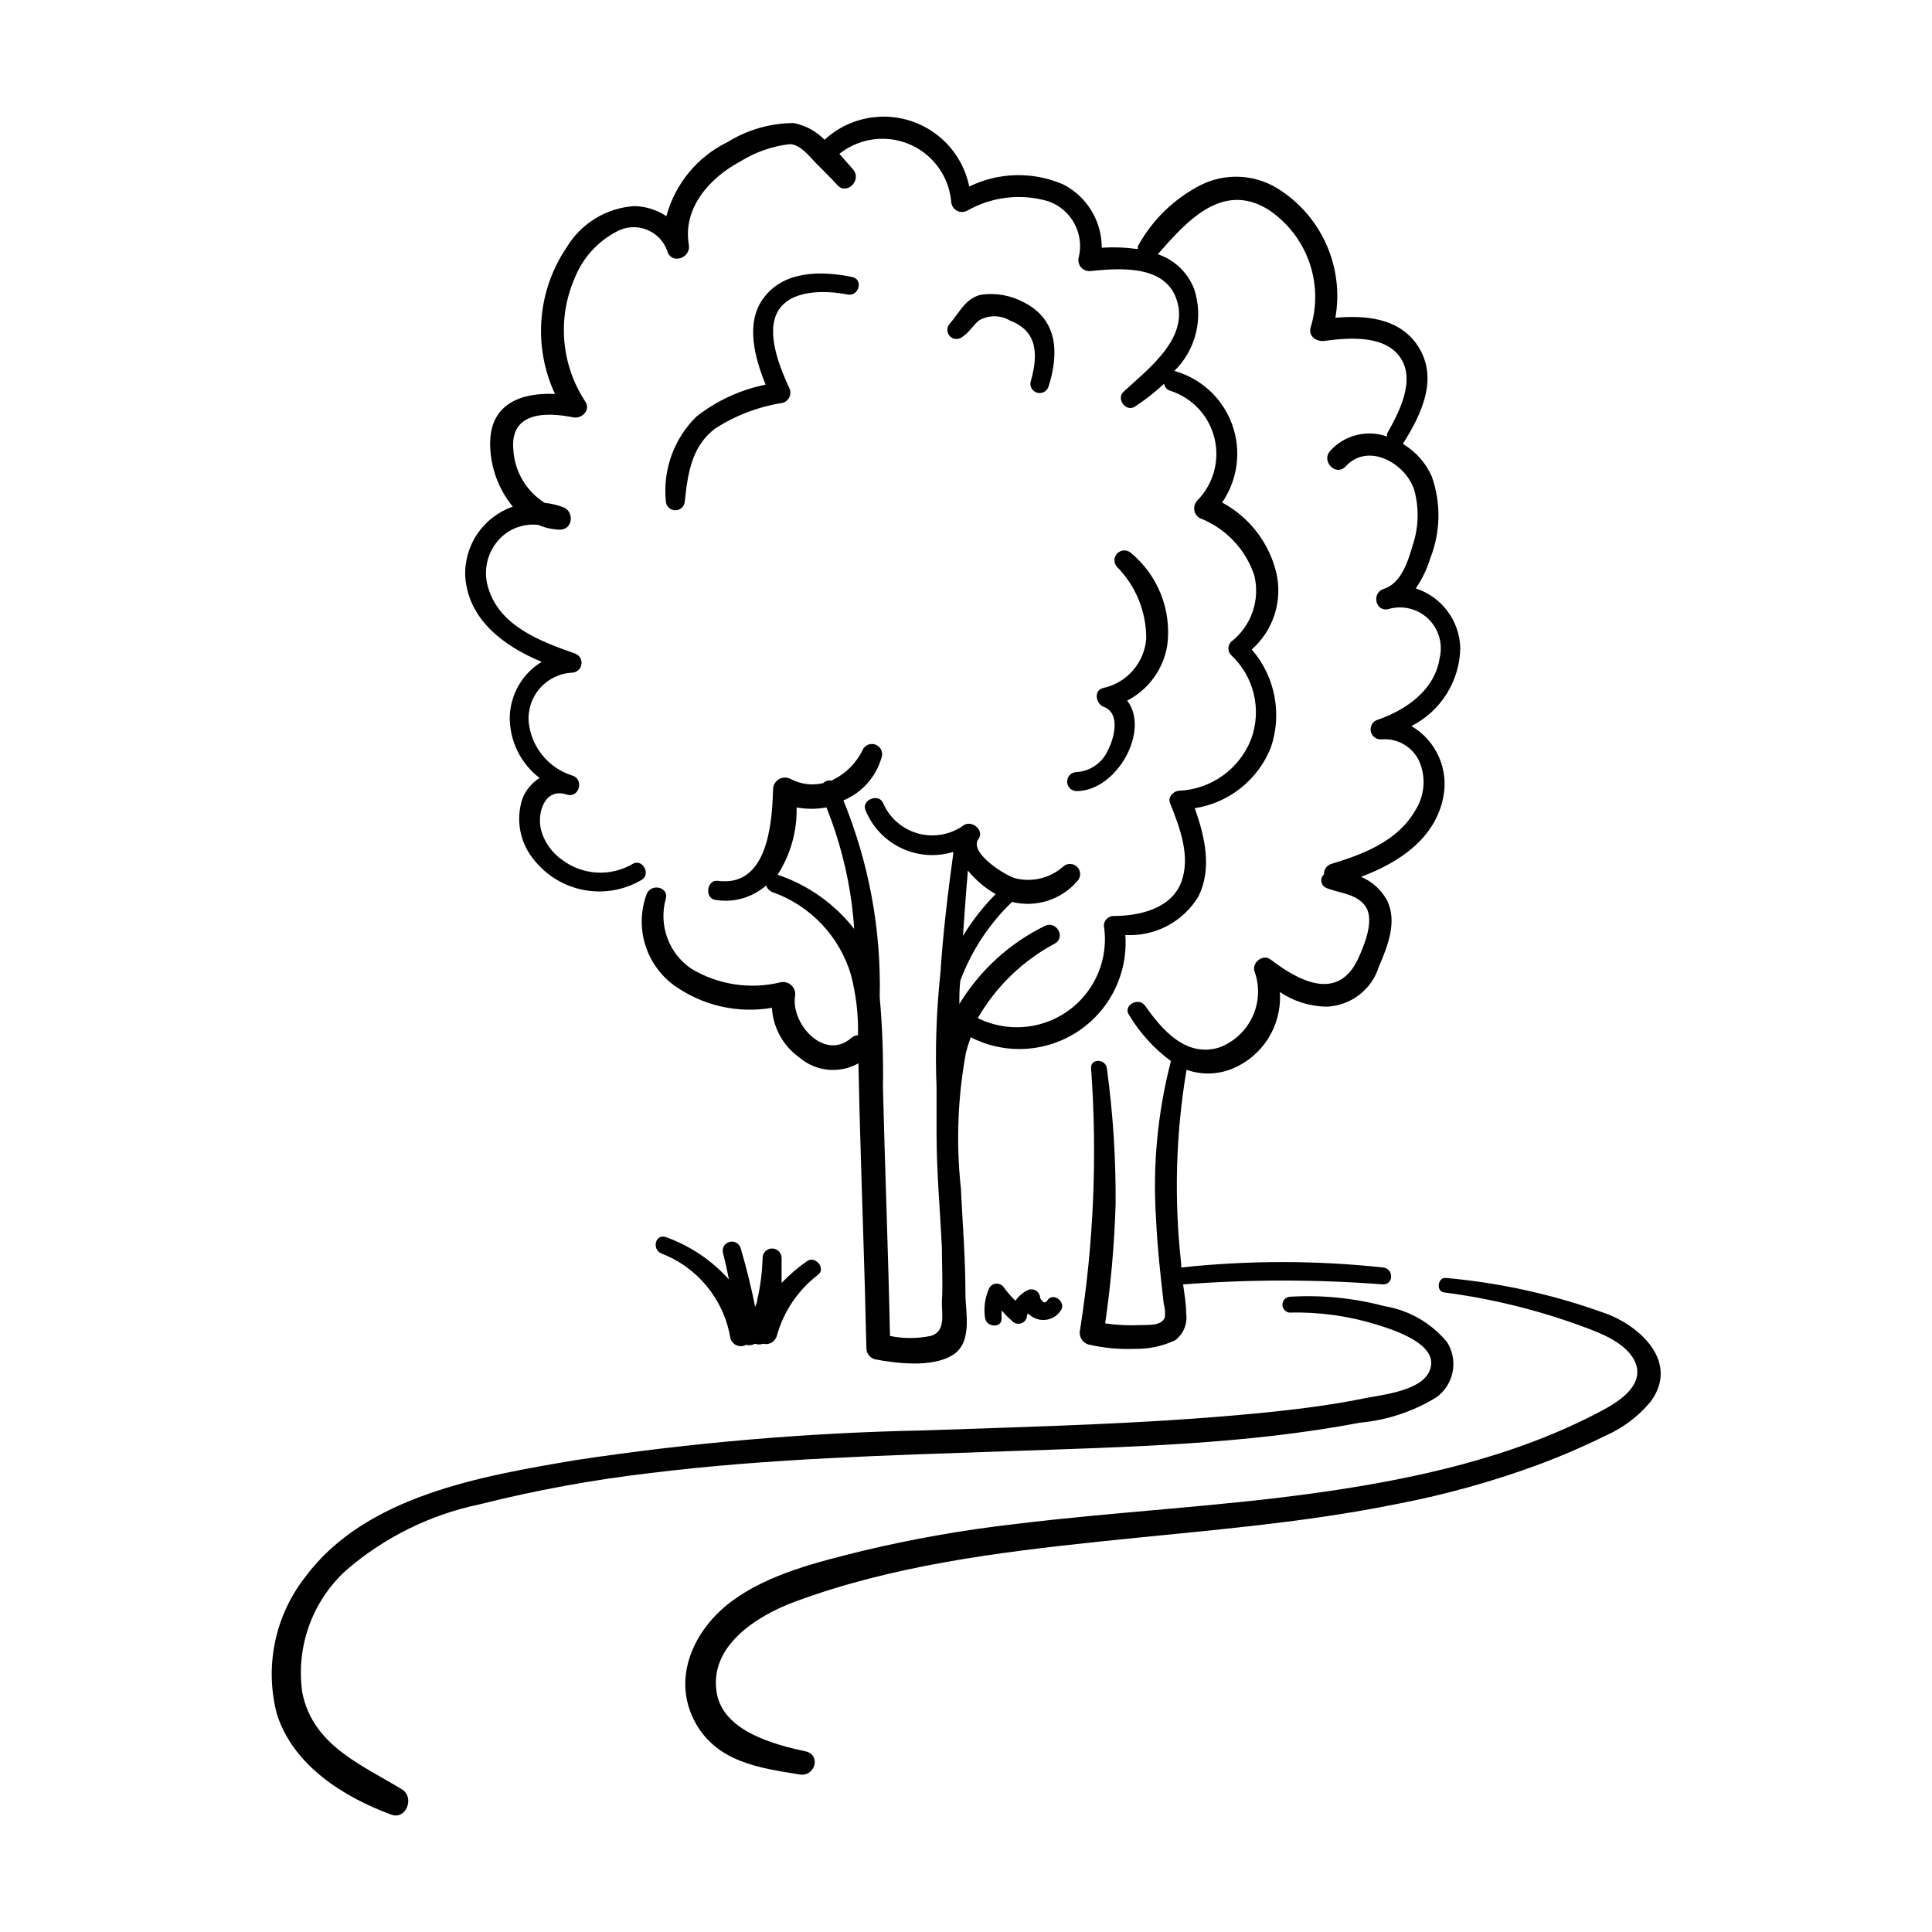
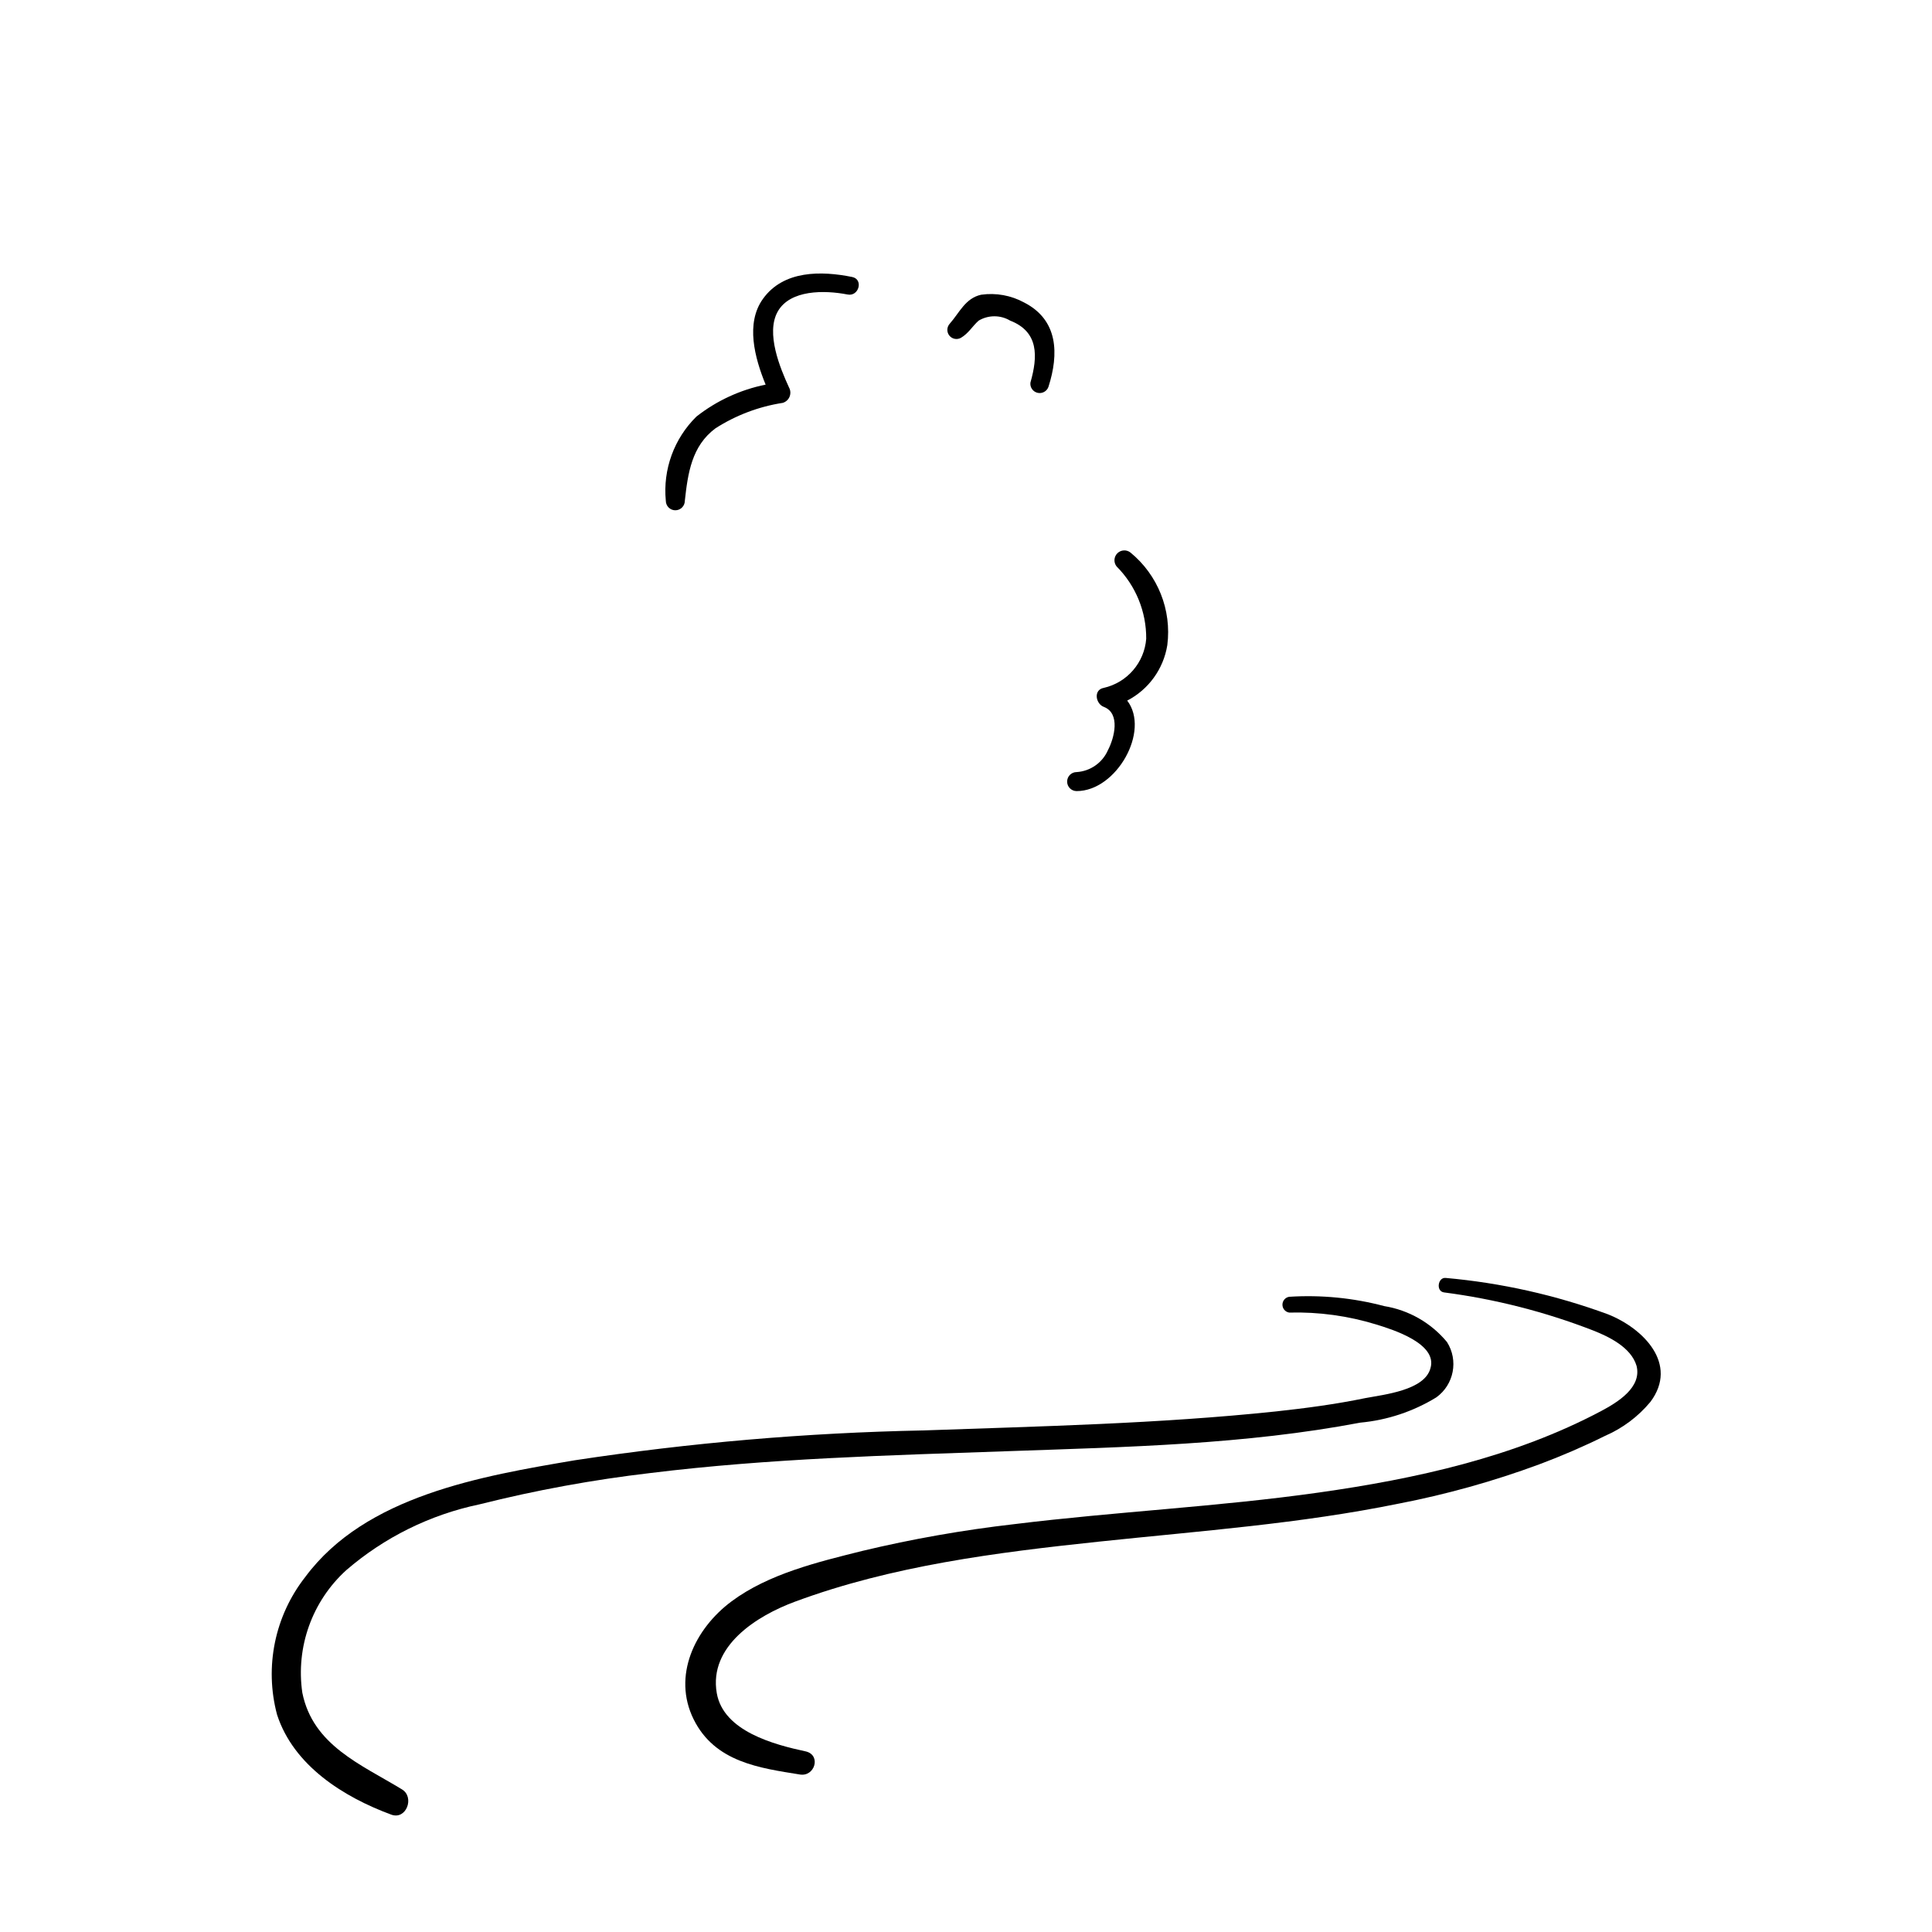
<svg xmlns="http://www.w3.org/2000/svg" fill="#000000" width="800px" height="800px" version="1.1" viewBox="144 144 512 512">
  <g>
    <path d="m247.7 624.9c3.981 1.461 6.246-4.637 2.82-6.699-10.828-6.602-23.574-11.641-26.398-25.594-1.77-12.094 2.594-24.277 11.641-32.496 10.09-8.703 22.223-14.699 35.266-17.434 14.918-3.75 30.062-6.523 45.344-8.312 31.488-3.879 63.227-4.684 94.867-5.793 31.641-1.109 62.676-1.762 93.254-7.559 7.141-0.66 14.035-2.953 20.152-6.699 4.672-3.371 5.91-9.797 2.82-14.66-4.207-5.082-10.113-8.465-16.625-9.523-8.207-2.176-16.715-3.008-25.191-2.469-1.027 0.16-1.789 1.051-1.789 2.094 0 1.043 0.762 1.93 1.789 2.09 7.832-0.207 15.641 0.867 23.125 3.172 4.231 1.309 16.273 5.039 14.309 11.586-1.562 5.848-12.242 6.957-17.281 7.914-7.809 1.613-15.77 2.672-23.68 3.527-31.086 3.273-62.371 3.93-93.559 5.039l0.004-0.004c-30.891 0.621-61.703 3.266-92.246 7.91-24.688 4.18-55.418 9.371-71.391 30.883-8.109 10.32-10.891 23.848-7.508 36.527 4.383 13.504 17.582 21.816 30.277 26.5z" />
    <path d="m526.66 486.5c13.523 1.758 26.785 5.141 39.5 10.074 4.231 1.664 10.078 4.484 11.539 9.371 1.461 5.742-5.039 9.672-9.27 11.941-23.125 12.293-49.324 18.035-75.016 21.664-26.703 3.777-53.656 5.039-80.609 8.363h-0.004c-13.566 1.555-27.027 3.926-40.305 7.102-11.688 2.922-24.789 6.047-34.613 13.352-9.824 7.305-15.719 19.801-10.078 31.234 5.644 11.438 17.582 12.949 28.164 14.66 3.93 0.656 5.691-5.039 1.664-6.098-8.465-1.812-21.914-5.34-23.68-15.469-2.168-12.488 10.629-20.5 20.707-24.227 25.645-9.523 53.402-13.047 80.609-15.922 27.207-2.871 53.254-4.734 79.449-10.078v0.004c12.641-2.449 25.059-5.918 37.133-10.379 5.953-2.219 11.789-4.738 17.48-7.559 4.668-2.019 8.793-5.109 12.043-9.016 7.559-10.078-1.965-19.547-11.285-23.227-13.84-5.086-28.289-8.32-42.977-9.625-2.066-0.199-2.621 3.527-0.453 3.832z" />
-     <path d="m320.45 471.84c-2.769-0.957-3.777 3.223-1.211 4.332l0.004 0.004c9.617 3.676 16.574 12.164 18.289 22.316 0.191 0.887 0.789 1.629 1.609 2.004 0.824 0.379 1.777 0.344 2.57-0.09 0.801 0.203 1.645 0.094 2.367-0.301 0.703 0.25 1.469 0.25 2.168 0 1.586 0.414 3.207-0.531 3.629-2.117 1.785-6.438 5.625-12.113 10.93-16.172 2.117-1.613-0.656-5.039-2.82-3.68v0.004c-2.473 1.711-4.769 3.668-6.852 5.844v-6.602c0-1.391-1.129-2.519-2.519-2.519s-2.519 1.129-2.519 2.519c-0.094 3.734-0.566 7.445-1.41 11.086 0 0.605-0.352 1.258-0.555 1.863-1.008-5.039-2.316-10.379-3.828-15.516v-0.004c-0.363-1.293-1.703-2.047-2.996-1.688-1.297 0.363-2.051 1.707-1.688 3 0.605 2.316 1.109 4.637 1.562 6.953h-0.004c-4.551-5.082-10.301-8.945-16.727-11.238z" />
-     <path d="m412.29 494.16c0.582 0.562 1.414 0.777 2.195 0.574 0.781-0.207 1.402-0.805 1.633-1.582 0-0.402 0-0.754 0.352-1.059 1.184 1.242 2.875 1.863 4.582 1.684 1.703-0.176 3.231-1.133 4.133-2.59 1.359-2.117-1.965-4.734-3.527-2.719-0.555 1.059-1.258 0.906-2.016-0.504h0.004c-0.016-0.82-0.465-1.574-1.18-1.977-0.711-0.402-1.586-0.398-2.297 0.012-1.23 0.641-2.285 1.574-3.074 2.719-1.102-1.074-2.113-2.238-3.023-3.477-0.465-0.746-1.324-1.156-2.199-1.051-0.875 0.109-1.609 0.715-1.883 1.555-0.992 2.352-1.32 4.93-0.957 7.457 0.352 2.719 4.734 2.82 4.383 0v-1.914c0.91 1.004 1.867 1.965 2.875 2.871z" />
    <path d="m429.32 348.61c-1.391 0-2.519 1.129-2.519 2.519s1.129 2.519 2.519 2.519c10.578 0 19.547-15.973 13.402-23.98 5.676-2.941 9.621-8.398 10.629-14.711 1.188-9.316-2.508-18.59-9.773-24.535-1.043-0.82-2.531-0.727-3.469 0.207-0.934 0.938-1.027 2.426-0.211 3.469 5.082 5.09 7.914 12.004 7.859 19.195-0.242 3.082-1.465 6.004-3.484 8.34-2.019 2.34-4.734 3.969-7.75 4.66-2.82 0.504-2.168 4.231 0 5.039 4.484 1.715 2.769 8.262 1.109 11.438v-0.004c-1.453 3.356-4.664 5.613-8.312 5.844z" />
    <path d="m421.86 246.49c2.769-8.664 2.621-17.684-6.449-22.32-3.473-1.898-7.465-2.621-11.387-2.066-4.18 0.906-5.742 4.734-8.312 7.656v0.004c-0.812 0.867-0.879 2.195-0.152 3.137 0.73 0.941 2.031 1.211 3.074 0.641 2.066-1.211 3.023-3.074 4.734-4.586l0.004 0.004c2.562-1.52 5.75-1.52 8.312 0 7.656 2.973 7.356 9.523 5.391 16.426v-0.004c-0.164 1.258 0.656 2.434 1.891 2.719 1.234 0.289 2.488-0.41 2.894-1.609z" />
-     <path d="m320.45 276.71c0 1.395 1.129 2.519 2.519 2.519s2.519-1.125 2.519-2.519c0.805-7.305 1.812-14.508 8.113-19.195 5.406-3.469 11.48-5.769 17.832-6.75 0.824-0.242 1.492-0.848 1.812-1.641 0.324-0.793 0.27-1.691-0.148-2.441-2.316-5.039-6.246-14.41-2.973-20.152 3.273-5.742 12.293-5.691 18.488-4.484 2.973 0.605 4.281-3.981 1.258-4.637-8.211-1.664-18.238-1.812-23.68 5.793-4.637 6.449-2.215 15.566 0.707 22.723l0.004 0.004c-6.691 1.352-12.973 4.25-18.34 8.465-5.934 5.832-8.918 14.035-8.113 22.316z" />
-     <path d="m287.55 319.39c-5.156 3.148-8.352 8.715-8.461 14.762-0.008 6.281 2.918 12.203 7.906 16.02-2.047 1.289-3.633 3.195-4.531 5.441-1.902 5.699-0.656 11.98 3.273 16.523 3.34 4.086 8.031 6.844 13.223 7.766 5.195 0.926 10.551-0.043 15.09-2.727 2.621-1.664 0-5.844-2.469-4.18-2.863 1.656-6.156 2.438-9.461 2.242-3.305-0.199-6.481-1.363-9.129-3.352-2.719-1.891-4.695-4.672-5.59-7.859-1.16-4.434 0.855-11.387 6.75-9.473 3.375 1.109 4.734-4.133 1.461-5.039-3.062-0.973-5.781-2.812-7.82-5.301-2.035-2.484-3.312-5.508-3.668-8.703-0.305-3.324 0.77-6.625 2.969-9.129 2.203-2.508 5.336-3.996 8.672-4.121 1.199-0.125 2.156-1.051 2.324-2.242 0.168-1.195-0.5-2.348-1.621-2.797-9.168-3.223-20.152-7.254-23.125-17.582-1.492-4.981 0.086-10.371 4.031-13.754 2.594-2.168 5.965-3.168 9.32-2.773 1.781 0.781 3.699 1.207 5.644 1.262 3.68 0 3.828-5.039 0.805-5.996-1.539-0.578-3.148-0.949-4.785-1.109-4.879-3.066-7.977-8.301-8.312-14.055-0.957-10.078 8.566-10.078 15.871-8.613 2.266 0.453 4.684-1.914 3.223-4.133-6.488-9.832-7.516-22.293-2.723-33.051 2.125-5.184 6.016-9.449 10.984-12.043 2.41-1.328 5.285-1.535 7.859-0.566 2.578 0.973 4.602 3.019 5.543 5.606 0.957 3.777 6.348 2.117 5.742-1.562-1.664-9.723 5.543-17.734 13.551-22.016 3.977-2.484 8.449-4.066 13.102-4.633 2.82 0 5.039 2.973 7.055 5.039 2.016 2.066 3.828 3.777 5.644 5.793 2.519 2.82 6.648-1.359 4.133-4.18-1.109-1.211-2.266-2.621-3.578-4.082l-0.004-0.004c3.457-2.758 7.801-4.172 12.223-3.977 4.418 0.195 8.621 1.988 11.82 5.047 3.199 3.055 5.184 7.168 5.582 11.578 0.035 0.988 0.582 1.891 1.441 2.383 0.863 0.492 1.918 0.504 2.789 0.035 6.562-3.746 14.375-4.641 21.613-2.469 6.043 2.184 9.473 8.566 7.961 14.812-0.234 0.875-0.051 1.812 0.504 2.531 0.551 0.723 1.41 1.145 2.316 1.145 7.457-0.754 19.297-1.812 22.824 6.75 4.281 10.578-7.055 18.992-13.754 25.191-2.066 1.914 0.656 5.543 3.023 3.93 2.742-1.781 5.32-3.805 7.707-6.043 0.109 0.887 0.746 1.625 1.613 1.863 5.816 1.855 10.254 6.594 11.723 12.52 1.469 5.93-0.242 12.191-4.519 16.551-0.641 0.66-0.941 1.574-0.824 2.488 0.117 0.91 0.645 1.719 1.43 2.195 6.828 2.633 12.129 8.176 14.457 15.113 0.805 3.215 0.656 6.594-0.426 9.723-1.082 3.133-3.051 5.879-5.668 7.91-0.477 0.477-0.746 1.117-0.746 1.789 0 0.672 0.27 1.316 0.746 1.789 2.961 2.777 5.043 6.363 5.984 10.312 0.941 3.953 0.699 8.094-0.695 11.906-1.504 3.875-4.098 7.231-7.469 9.664-3.371 2.43-7.375 3.836-11.523 4.039-1.512 0-3.176 1.613-2.519 3.273 2.57 6.398 5.594 14.258 2.922 21.109-2.672 6.852-10.984 8.816-17.887 8.816v0.004c-0.793 0.004-1.543 0.375-2.023 1.004-0.484 0.633-0.648 1.449-0.445 2.219 0.711 5.606-0.641 11.281-3.797 15.969-3.16 4.688-7.91 8.066-13.375 9.512s-11.266 0.859-16.332-1.648c4.824-8.359 11.895-15.203 20.406-19.75 3.023-1.715 0.352-6.246-2.719-4.637h-0.004c-9.336 4.598-17.164 11.762-22.57 20.656 0-2.066 0-4.133 0.25-6.195h0.004c2.945-7.894 7.629-15.023 13.703-20.859 3.106 0.77 6.363 0.664 9.414-0.305s5.773-2.766 7.867-5.188c1.043-1.055 1.031-2.758-0.027-3.801-1.055-1.047-2.758-1.035-3.805 0.023-3.484 3.019-8.23 4.133-12.695 2.973-2.82-0.855-12.191-6.801-9.672-10.328 1.664-2.266-1.512-5.039-3.777-3.777-3.504 2.578-7.992 3.414-12.188 2.266-4.191-1.148-7.629-4.156-9.328-8.16-1.211-2.57-5.742-0.707-4.637 1.965h0.004c1.793 4.422 5.176 8.012 9.484 10.062 4.309 2.051 9.227 2.414 13.789 1.02-0.023 0.152-0.023 0.305 0 0.453-1.461 10.578-2.719 21.16-3.426 31.84-1.062 10.039-1.398 20.145-1.004 30.23v11.941c0 10.078 0.906 20.152 1.41 30.23 0 5.039 0.301 9.723 0 14.609 0 3.426 1.008 7.859-2.973 8.969v-0.004c-3.559 0.734-7.227 0.734-10.781 0-0.453-21.914-1.309-43.832-1.863-65.746h-0.004c0.145-8.02-0.141-16.043-0.855-24.031 0.426-17.859-2.852-35.613-9.621-52.145 4.883-2.027 8.59-6.16 10.074-11.234 0.559-1.391-0.121-2.973-1.512-3.527-1.391-0.559-2.969 0.121-3.527 1.512-1.75 3.539-4.668 6.367-8.262 8.012-0.77-0.168-1.57 0.082-2.113 0.652-2.891 0.691-5.934 0.316-8.566-1.059-0.977-0.551-2.172-0.547-3.144 0.012s-1.578 1.59-1.59 2.711c-0.25 9.117-1.461 25.996-14.66 24.234-2.871-0.402-3.578 4.535-0.707 5.039v-0.004c4.863 0.848 9.848-0.562 13.551-3.828 0.23 0.809 0.828 1.461 1.613 1.762 10.07 3.562 17.824 11.73 20.859 21.969 1.348 5.211 1.973 10.586 1.863 15.969-0.672 0.043-1.312 0.309-1.812 0.758-7.055 6.094-15.82-3.578-14.914-10.883 0.258-1.09-0.066-2.231-0.859-3.023-0.789-0.789-1.934-1.113-3.019-0.855-8.07 1.953-16.586 0.629-23.68-3.68-2.875-1.988-5.062-4.82-6.262-8.105-1.199-3.281-1.352-6.859-0.438-10.23 1.059-3.223-3.828-4.383-5.039-1.359v-0.004c-1.57 4.25-1.723 8.891-0.434 13.234 1.293 4.34 3.953 8.148 7.586 10.848 7.519 5.434 16.906 7.613 26.047 6.047 0.305 5.258 2.973 10.09 7.254 13.148 4.379 3.754 10.637 4.379 15.672 1.562l0.301 12.898c0.555 20.859 1.359 41.664 1.812 62.523-0.023 1.406 0.91 2.652 2.269 3.023 5.996 1.109 15.113 2.215 20.555-1.109 5.441-3.324 3.426-11.438 3.426-16.223 0-9.371-0.754-18.641-1.211-28.012-1.297-12.012-0.84-24.145 1.363-36.023 0.352-1.348 0.77-2.676 1.258-3.981 5.957 3.062 12.812 3.898 19.332 2.363 6.523-1.539 12.281-5.348 16.246-10.75 3.961-5.398 5.871-12.035 5.383-18.719 3.824 0.223 7.641-0.598 11.039-2.371 3.398-1.777 6.25-4.438 8.254-7.703 3.777-7.356 1.812-16.02-0.906-23.527 9.082-1.398 16.746-7.492 20.152-16.023 3.09-8.957 1.172-18.887-5.035-26.047 2.789-2.465 4.871-5.637 6.023-9.18 1.152-3.547 1.332-7.332 0.523-10.973-1.887-8.039-7.133-14.883-14.406-18.793 4.176-6.059 5.168-13.766 2.656-20.688-2.508-6.922-8.211-12.203-15.305-14.176 2.816-2.766 4.801-6.266 5.727-10.105 0.93-3.84 0.758-7.859-0.484-11.605-1.676-4.356-5.203-7.734-9.625-9.223 7.508-8.566 16.977-19.348 29.172-11.891 5.016 3.293 8.832 8.117 10.875 13.758 2.043 5.641 2.203 11.789 0.461 17.531-0.707 2.316 1.512 3.828 3.578 3.578 6.398-0.855 16.02-1.664 20.152 4.383 4.133 6.047-0.25 14.461-3.477 20.152-0.039 0.266-0.039 0.539 0 0.805-5.352-1.906-11.32-0.395-15.117 3.828-2.418 2.769 1.562 6.852 4.133 4.082 5.996-6.5 15.922-0.805 18.188 6.297 1.316 4.84 1.16 9.961-0.453 14.711-1.211 4.18-3.074 10.078-7.707 11.488-3.324 1.16-2.016 6.297 1.41 5.289 3.68-1.039 7.637-0.059 10.41 2.578 2.773 2.637 3.945 6.539 3.09 10.27-1.258 8.766-9.117 14.055-16.879 16.676h0.004c-1.129 0.578-1.695 1.875-1.352 3.094 0.34 1.223 1.496 2.035 2.762 1.945 4.269-0.379 8.312 1.984 10.074 5.894 1.797 4.234 1.379 9.078-1.109 12.945-4.637 8.113-13.703 11.586-22.219 14.156l0.004 0.004c-1.223 0.352-2.039 1.5-1.965 2.769-0.543 0.488-0.801 1.219-0.688 1.938 0.109 0.723 0.578 1.336 1.242 1.641 3.426 1.461 8.211 1.461 10.531 5.039 2.316 3.578-0.352 10.078-2.117 13.906-5.34 11.184-15.566 5.844-23.176 0-2.066-1.512-5.039 1.008-4.18 3.223h-0.004c1.398 3.922 1.195 8.238-0.57 12.012-1.762 3.773-4.945 6.695-8.852 8.141-8.816 2.672-15.113-4.734-19.598-11.082-1.812-2.469-5.996 0-4.231 2.469v-0.004c2.844 4.762 6.613 8.906 11.082 12.191-3.562 13.738-4.891 27.961-3.93 42.121 0.352 7.406 1.16 14.762 2.016 22.168 0.328 1.18 0.43 2.41 0.301 3.625-0.855 2.367-4.383 1.965-6.398 2.066-3.144 0.152-6.301 0-9.418-0.453 1.527-10.5 2.453-21.082 2.769-31.691 0.086-11.996-0.691-23.984-2.316-35.871-0.301-2.621-4.434-2.719-4.18 0h-0.004c1.676 23.129 0.695 46.371-2.922 69.273-0.422 1.68 0.559 3.394 2.219 3.883 4.043 0.938 8.195 1.328 12.344 1.156 3.668 0.066 7.305-0.711 10.629-2.266 2.219-1.664 3.344-4.414 2.922-7.156 0-2.57-0.453-5.039-0.805-7.656 17.641-1.359 35.359-1.359 53 0 2.871 0 2.82-4.18 0-4.484-17.785-1.914-35.723-1.914-53.504 0v-0.906c-1.926-17.145-1.453-34.477 1.41-51.488 3.68 1.309 7.703 1.309 11.387 0 4.152-1.527 7.703-4.363 10.109-8.078 2.406-3.715 3.543-8.113 3.238-12.527 3.684 2.481 8.008 3.828 12.445 3.879 3.117-0.133 6.117-1.223 8.59-3.129 2.469-1.902 4.293-4.523 5.215-7.504 2.316-5.391 5.039-12.09 2.016-17.785-1.531-2.684-3.902-4.793-6.75-5.992 10.078-3.777 19.547-10.078 21.766-20.957l-0.004-0.004c0.766-3.648 0.367-7.445-1.145-10.852-1.508-3.41-4.051-6.258-7.266-8.141 3.832-1.949 7.066-4.906 9.348-8.555 2.281-3.648 3.523-7.852 3.598-12.152-0.098-3.523-1.281-6.93-3.394-9.754-2.109-2.824-5.043-4.926-8.395-6.016 1.664-2.449 2.957-5.129 3.828-7.961 2.75-6.949 2.894-14.664 0.406-21.715-1.574-3.566-4.215-6.559-7.559-8.562v-0.25c5.039-7.961 9.672-17.836 3.375-26.5-5.039-6.75-13.504-7.406-21.363-6.75l0.004-0.004c1.156-6.606 0.309-13.406-2.441-19.523-2.75-6.117-7.269-11.266-12.977-14.785-6.121-3.727-13.723-4.07-20.152-0.906-7.113 3.598-12.965 9.273-16.777 16.273-0.023 0.25-0.023 0.504 0 0.754-3.172-0.441-6.379-0.562-9.574-0.352 0.012-3.445-0.926-6.824-2.699-9.77-1.777-2.949-4.328-5.356-7.375-6.957-8.016-3.523-17.172-3.336-25.039 0.504-1.094-5.383-4.066-10.199-8.391-13.59-4.32-3.391-9.707-5.133-15.195-4.914s-10.719 2.387-14.754 6.109c-2.223-2.281-5.086-3.828-8.211-4.434-6.18 0.039-12.23 1.781-17.484 5.039-8 3.887-13.918 11.055-16.223 19.648-2.519-1.691-5.477-2.621-8.516-2.672-7.379 0.492-14.055 4.555-17.883 10.883-7.82 11.512-9.008 26.285-3.125 38.895-8.766-0.402-17.332 2.469-17.18 13.402 0.07 6.012 2.188 11.82 5.996 16.473-3.824 1.324-7.121 3.852-9.391 7.199-2.269 3.352-3.394 7.348-3.203 11.391 0.855 11.488 10.375 18.441 20.25 22.523zm62.523 56.426c3.418-5.312 5.172-11.523 5.039-17.836 2.613 0.477 5.293 0.477 7.91 0 3.34 8.328 5.609 17.047 6.75 25.945 0.25 2.066 0.453 4.133 0.605 6.246v0.004c-5.219-6.668-12.277-11.66-20.305-14.359zm57.887 5.039c-3.363 3.359-6.305 7.113-8.766 11.184 0.402-5.793 0.805-11.586 1.309-17.332h0.004c2.066 2.547 4.598 4.684 7.453 6.297z" />
+     <path d="m320.45 276.71c0 1.395 1.129 2.519 2.519 2.519s2.519-1.125 2.519-2.519c0.805-7.305 1.812-14.508 8.113-19.195 5.406-3.469 11.48-5.769 17.832-6.75 0.824-0.242 1.492-0.848 1.812-1.641 0.324-0.793 0.27-1.691-0.148-2.441-2.316-5.039-6.246-14.41-2.973-20.152 3.273-5.742 12.293-5.691 18.488-4.484 2.973 0.605 4.281-3.981 1.258-4.637-8.211-1.664-18.238-1.812-23.68 5.793-4.637 6.449-2.215 15.566 0.707 22.723l0.004 0.004c-6.691 1.352-12.973 4.25-18.34 8.465-5.934 5.832-8.918 14.035-8.113 22.316" />
  </g>
</svg>